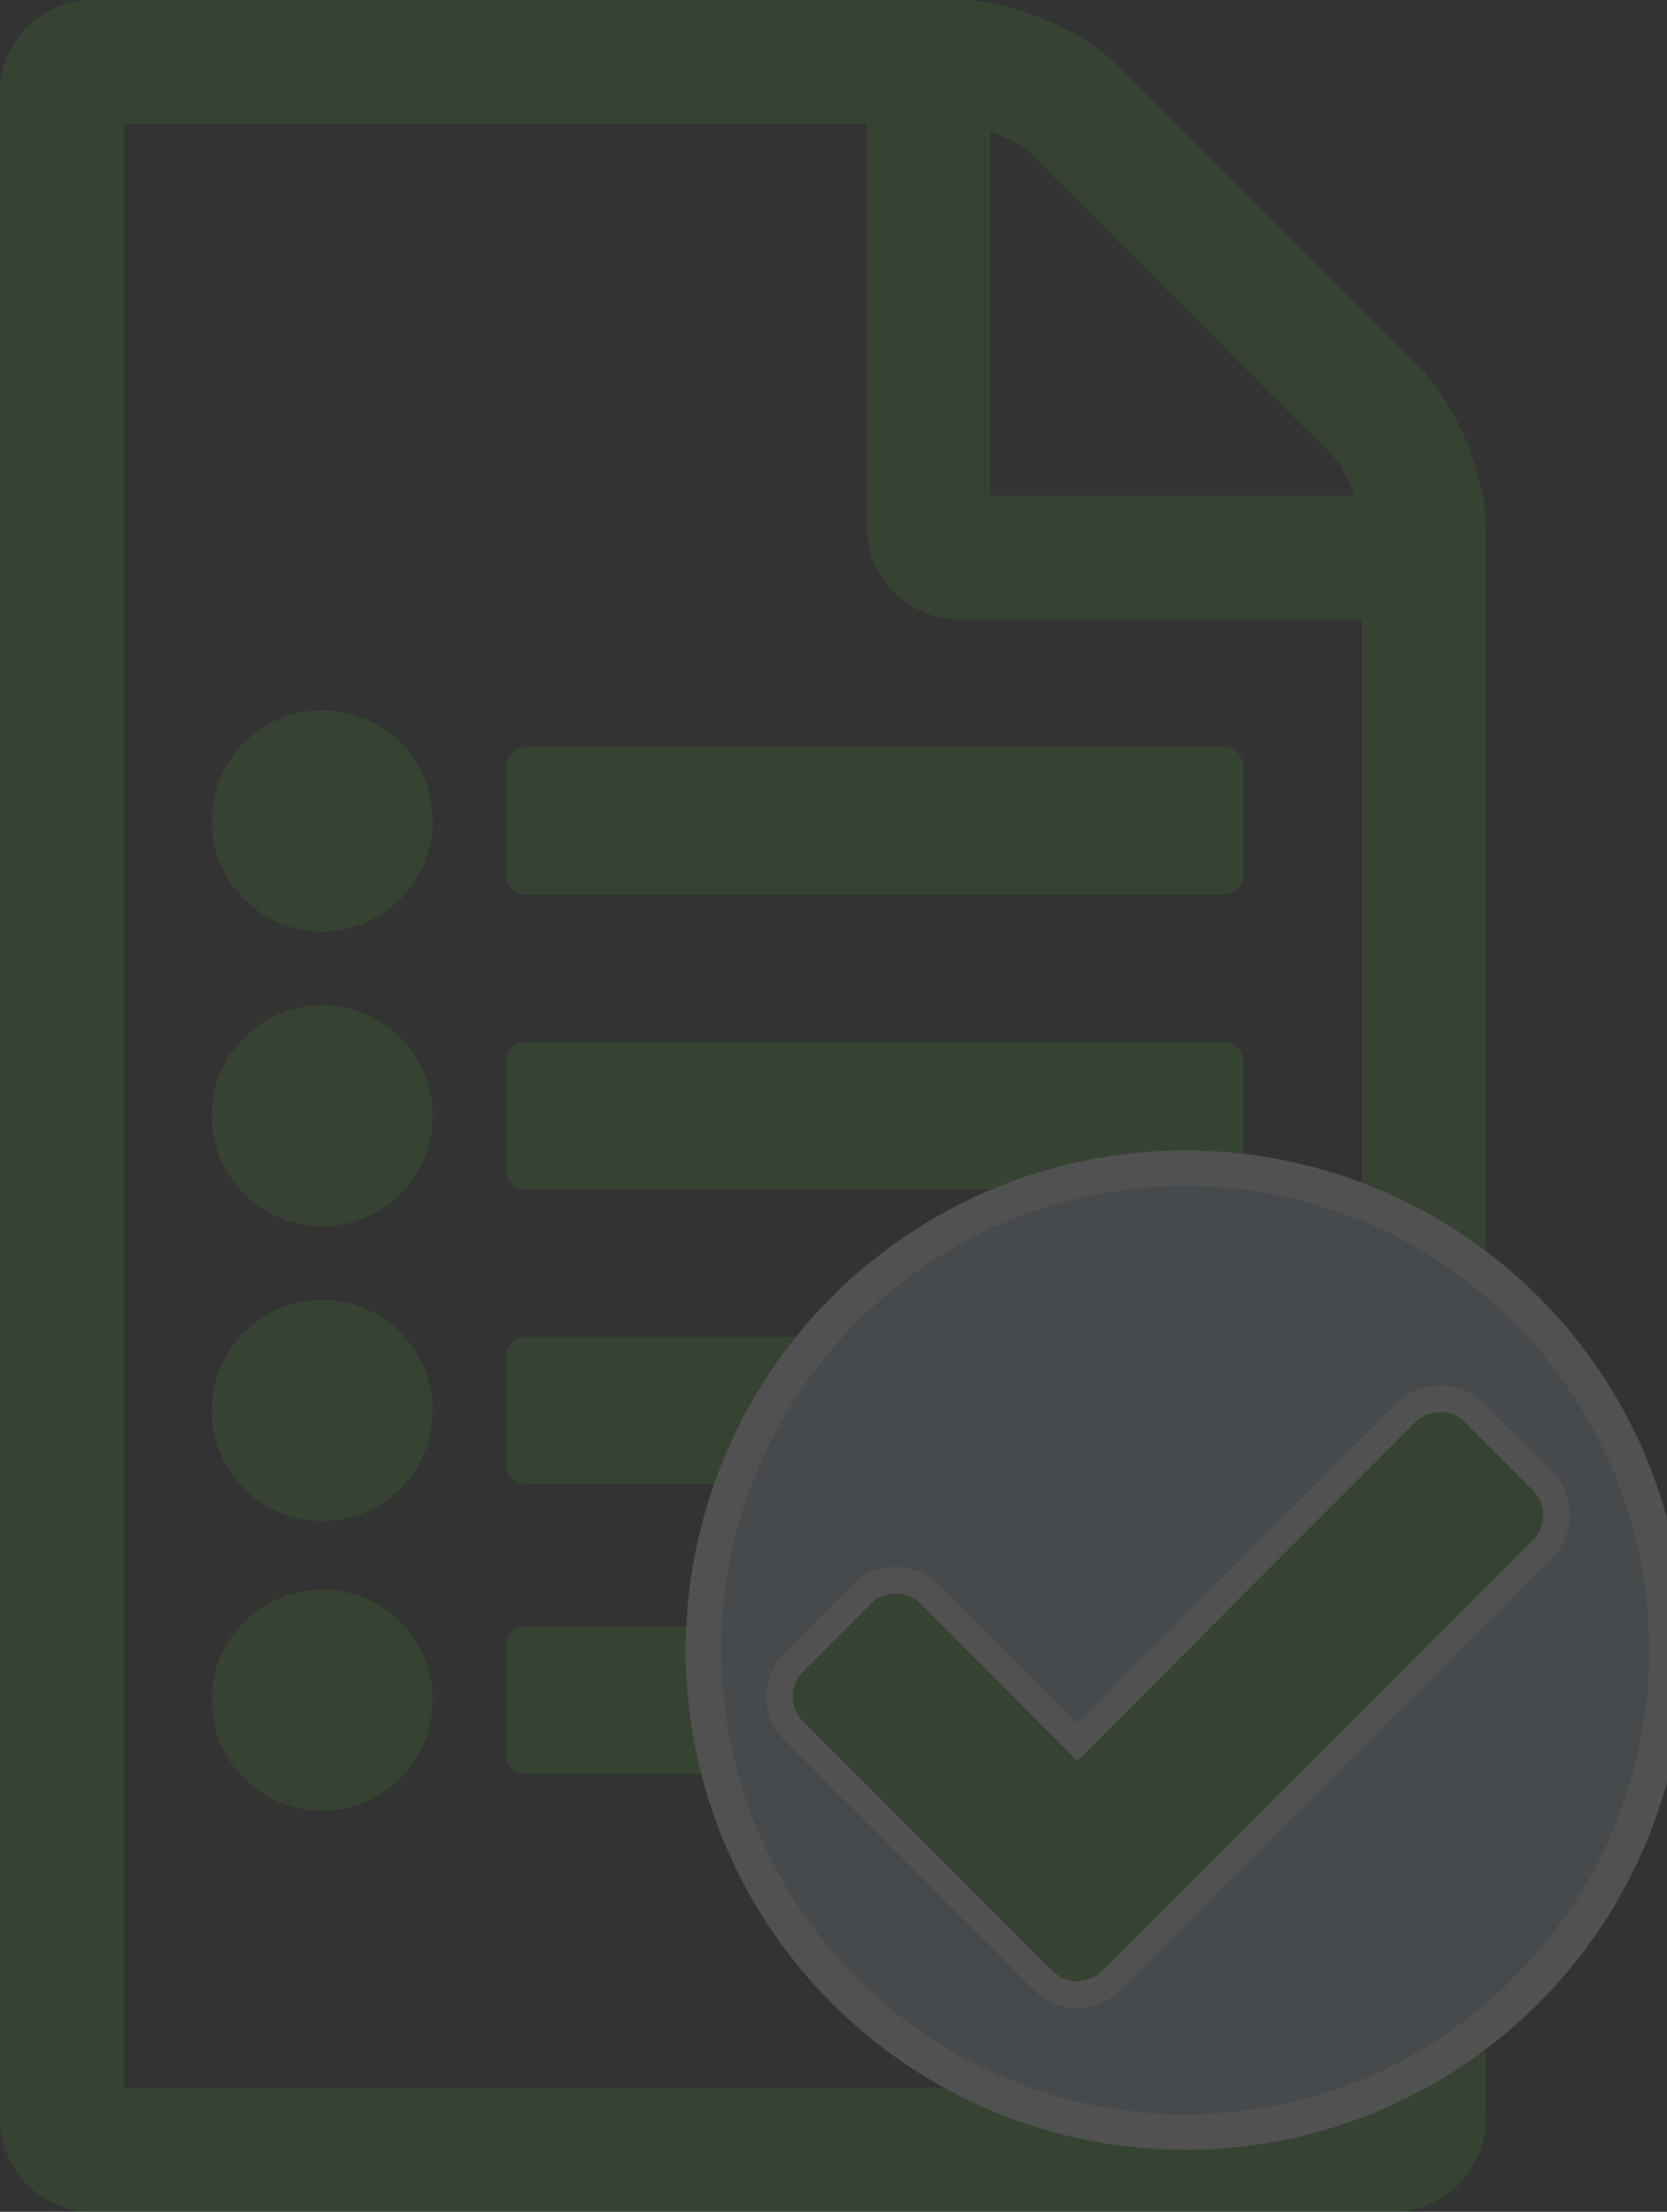
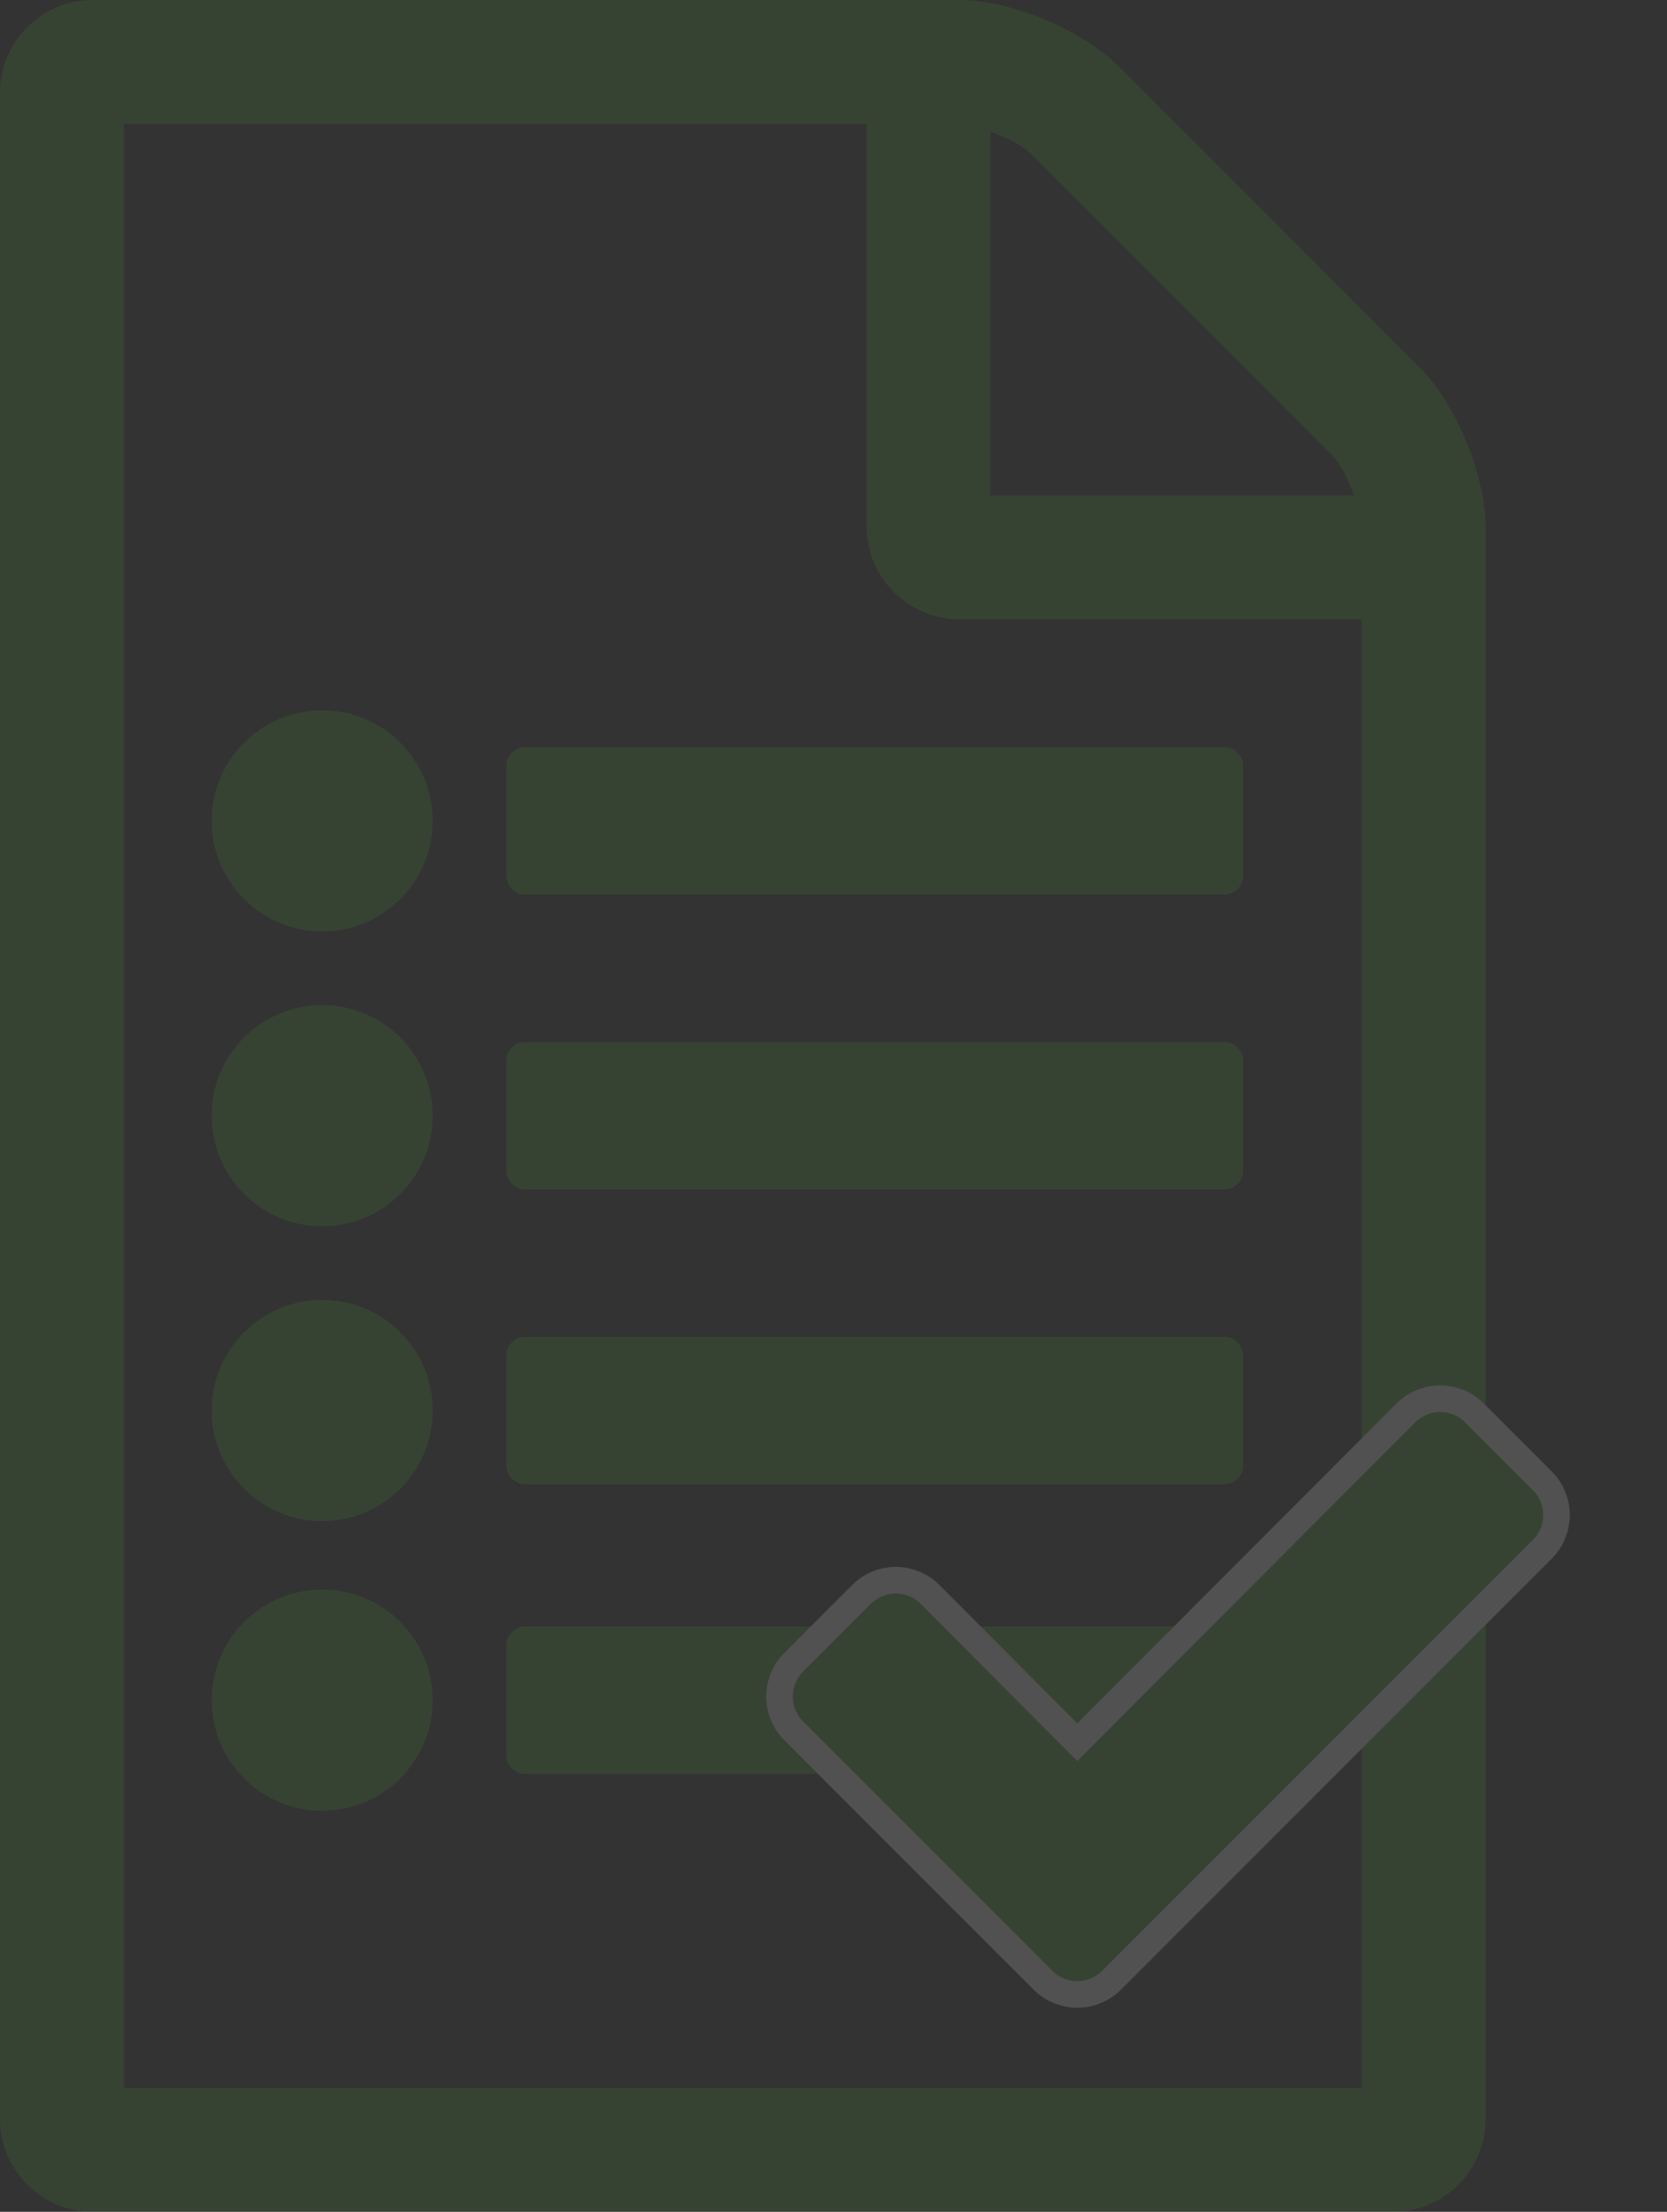
<svg xmlns="http://www.w3.org/2000/svg" version="1.1" id="Ebene_1" x="0px" y="0px" width="188.131px" height="249.518px" viewBox="61.698 14.652 188.131 249.518" enable-background="new 61.698 14.652 188.131 249.518" xml:space="preserve">
  <rect x="61.698" y="14.652" width="188.131" height="249.518" fill="#333333" stroke="none" />
  <g opacity="0.15">
    <g>
-       <path fill="#4BA02D" d="M98.058,119.728c-6.885,0-12.472-5.587-12.472-12.472s5.587-12.472,12.472-12.472    s12.472,5.587,12.472,12.472S104.942,119.728,98.058,119.728z M98.058,152.987c-6.885,0-12.472-5.588-12.472-12.472    c0-6.885,5.587-12.473,12.472-12.473s12.472,5.588,12.472,12.473C110.53,147.399,104.942,152.987,98.058,152.987z M98.058,186.246    c-6.885,0-12.472-5.588-12.472-12.473S91.173,161.3,98.058,161.3s12.472,5.588,12.472,12.473S104.942,186.246,98.058,186.246z     M201.992,113.492c0,1.103-0.975,2.078-2.078,2.078h-78.991c-1.103,0-2.078-0.975-2.078-2.078V101.02    c0-1.103,0.975-2.078,2.078-2.078h78.989c1.104,0,2.078,0.976,2.078,2.078v12.472H201.992z M201.992,146.75    c0,1.103-0.975,2.078-2.078,2.078h-78.991c-1.103,0-2.078-0.976-2.078-2.078v-12.472c0-1.103,0.975-2.078,2.078-2.078h78.989    c1.104,0,2.078,0.975,2.078,2.078v12.472H201.992z M201.992,180.009c0,1.104-0.975,2.078-2.078,2.078h-78.991    c-1.103,0-2.078-0.975-2.078-2.078v-12.473c0-1.103,0.975-2.078,2.078-2.078h78.989c1.104,0,2.078,0.976,2.078,2.078v12.473    H201.992z M98.058,218.921c-6.885,0-12.472-5.588-12.472-12.473s5.587-12.473,12.472-12.473s12.472,5.588,12.472,12.473    S104.942,218.921,98.058,218.921z M201.992,212.685c0,1.103-0.975,2.078-2.078,2.078h-78.991c-1.103,0-2.078-0.976-2.078-2.078    v-12.473c0-1.103,0.975-2.078,2.078-2.078h78.989c1.104,0,2.078,0.976,2.078,2.078v12.473H201.992z" />
+       <path fill="#4BA02D" d="M98.058,119.728c-6.885,0-12.472-5.587-12.472-12.472s5.587-12.472,12.472-12.472    s12.472,5.587,12.472,12.472S104.942,119.728,98.058,119.728z M98.058,152.987c-6.885,0-12.472-5.588-12.472-12.472    c0-6.885,5.587-12.473,12.472-12.473s12.472,5.588,12.472,12.473C110.53,147.399,104.942,152.987,98.058,152.987z M98.058,186.246    c-6.885,0-12.472-5.588-12.472-12.473S91.173,161.3,98.058,161.3s12.472,5.588,12.472,12.473S104.942,186.246,98.058,186.246z     M201.992,113.492c0,1.103-0.975,2.078-2.078,2.078h-78.991c-1.103,0-2.078-0.975-2.078-2.078V101.02    c0-1.103,0.975-2.078,2.078-2.078h78.989c1.104,0,2.078,0.976,2.078,2.078v12.472z M201.992,146.75    c0,1.103-0.975,2.078-2.078,2.078h-78.991c-1.103,0-2.078-0.976-2.078-2.078v-12.472c0-1.103,0.975-2.078,2.078-2.078h78.989    c1.104,0,2.078,0.975,2.078,2.078v12.472H201.992z M201.992,180.009c0,1.104-0.975,2.078-2.078,2.078h-78.991    c-1.103,0-2.078-0.975-2.078-2.078v-12.473c0-1.103,0.975-2.078,2.078-2.078h78.989c1.104,0,2.078,0.976,2.078,2.078v12.473    H201.992z M98.058,218.921c-6.885,0-12.472-5.588-12.472-12.473s5.587-12.473,12.472-12.473s12.472,5.588,12.472,12.473    S104.942,218.921,98.058,218.921z M201.992,212.685c0,1.103-0.975,2.078-2.078,2.078h-78.991c-1.103,0-2.078-0.976-2.078-2.078    v-12.473c0-1.103,0.975-2.078,2.078-2.078h78.989c1.104,0,2.078,0.976,2.078,2.078v12.473H201.992z" />
    </g>
    <g>
      <path fill="#4BA02D" d="M229.357,74.031v179.66c0,5.785-4.693,10.479-10.479,10.479H72.177c-5.785,0-10.479-4.693-10.479-10.479    V25.131c0-5.785,4.694-10.479,10.479-10.479h97.801c5.785,0,13.861,3.382,17.902,7.424l34.055,34.054    C225.976,60.17,229.357,68.246,229.357,74.031z M215.385,84.51h-45.407c-5.785,0-10.479-4.694-10.479-10.479V28.624H75.67v221.574    h139.717V84.51H215.385z M173.471,70.538h41.04c-0.652-1.854-1.639-3.707-2.403-4.472l-34.165-34.166    c-0.765-0.765-2.617-1.75-4.472-2.403V70.538z" />
    </g>
-     <circle fill="#BDCEDB" stroke="#FFFFFF" stroke-width="4" stroke-miterlimit="10" cx="195.457" cy="200.802" r="54.372" />
    <g>
      <path fill="#4BA02D" stroke="#FFFFFF" stroke-width="3" stroke-miterlimit="10" d="M235.773,189.412l-40.957,40.957l-7.695,7.695    c-1.018,1.018-2.432,1.583-3.848,1.583c-1.414,0-2.828-0.565-3.847-1.583l-7.695-7.695l-20.478-20.478    c-1.018-1.019-1.584-2.433-1.584-3.848s0.566-2.828,1.584-3.848l7.695-7.694c1.018-1.019,2.432-1.584,3.848-1.584    c1.414,0,2.828,0.565,3.848,1.584l16.629,16.688l37.11-37.167c1.018-1.018,2.433-1.583,3.848-1.583s2.827,0.565,3.847,1.583    l7.695,7.695c1.018,1.018,1.584,2.433,1.584,3.848C237.357,186.98,236.791,188.394,235.773,189.412z" />
    </g>
  </g>
</svg>